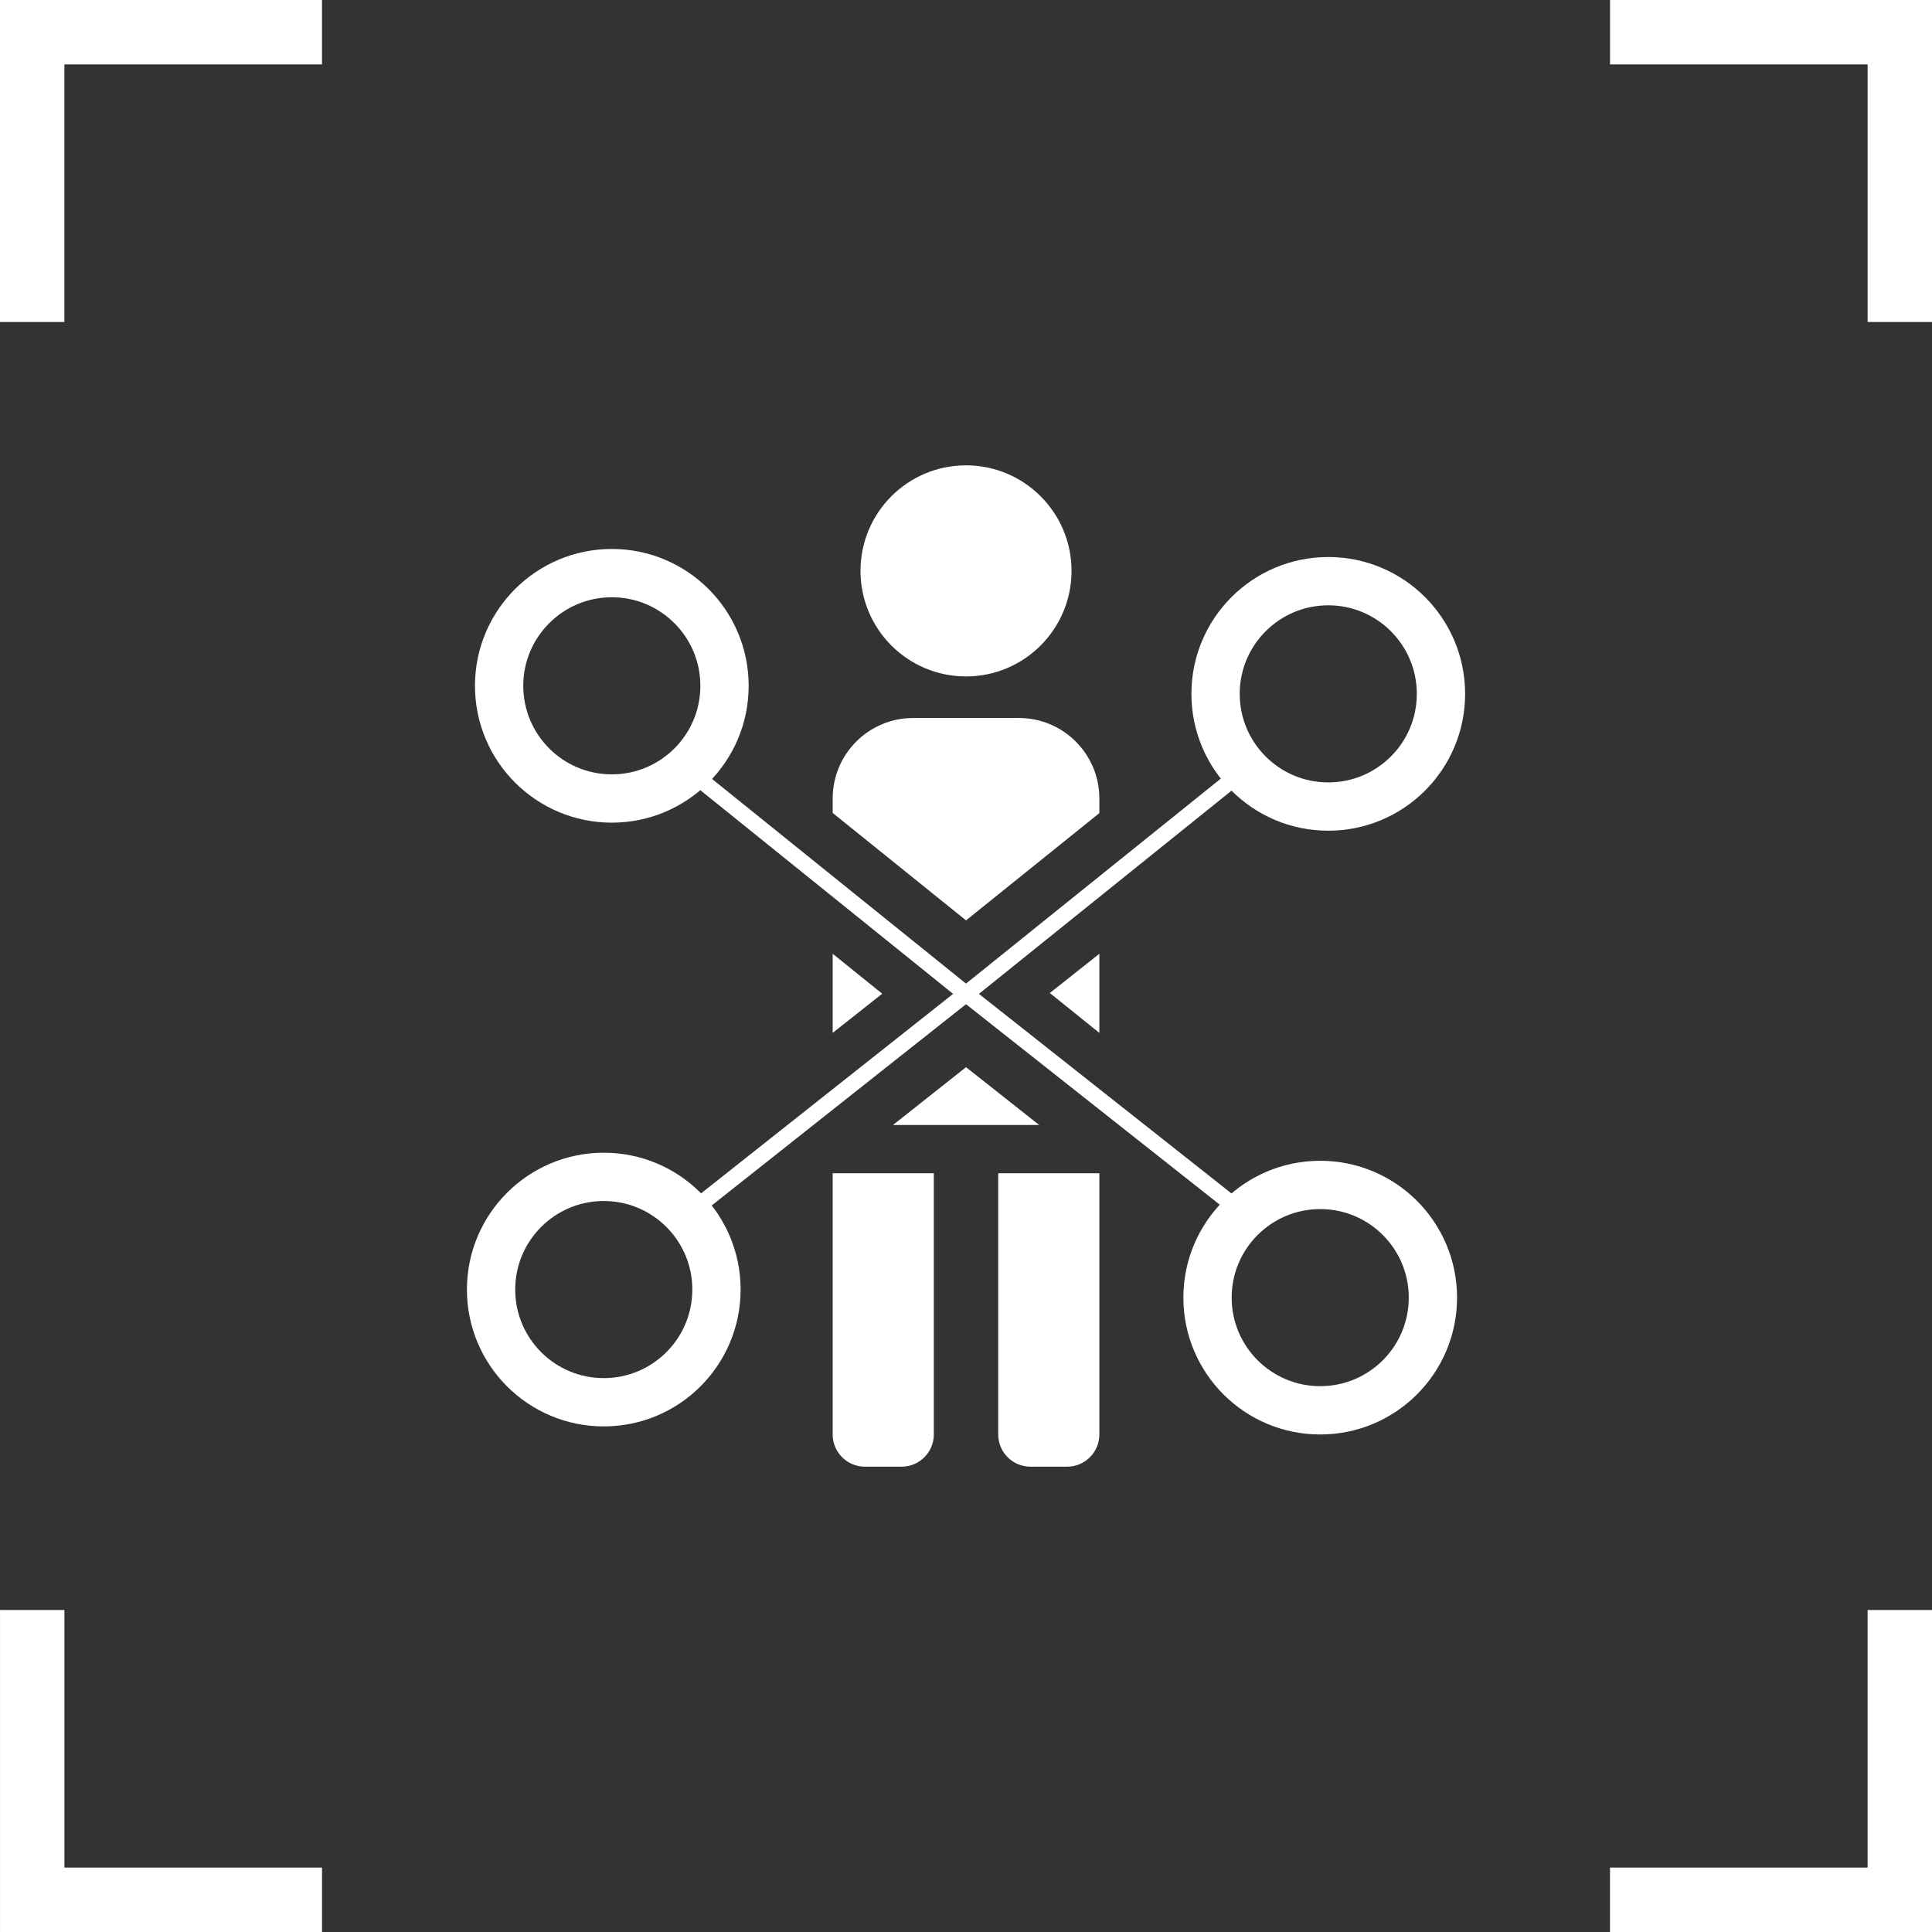
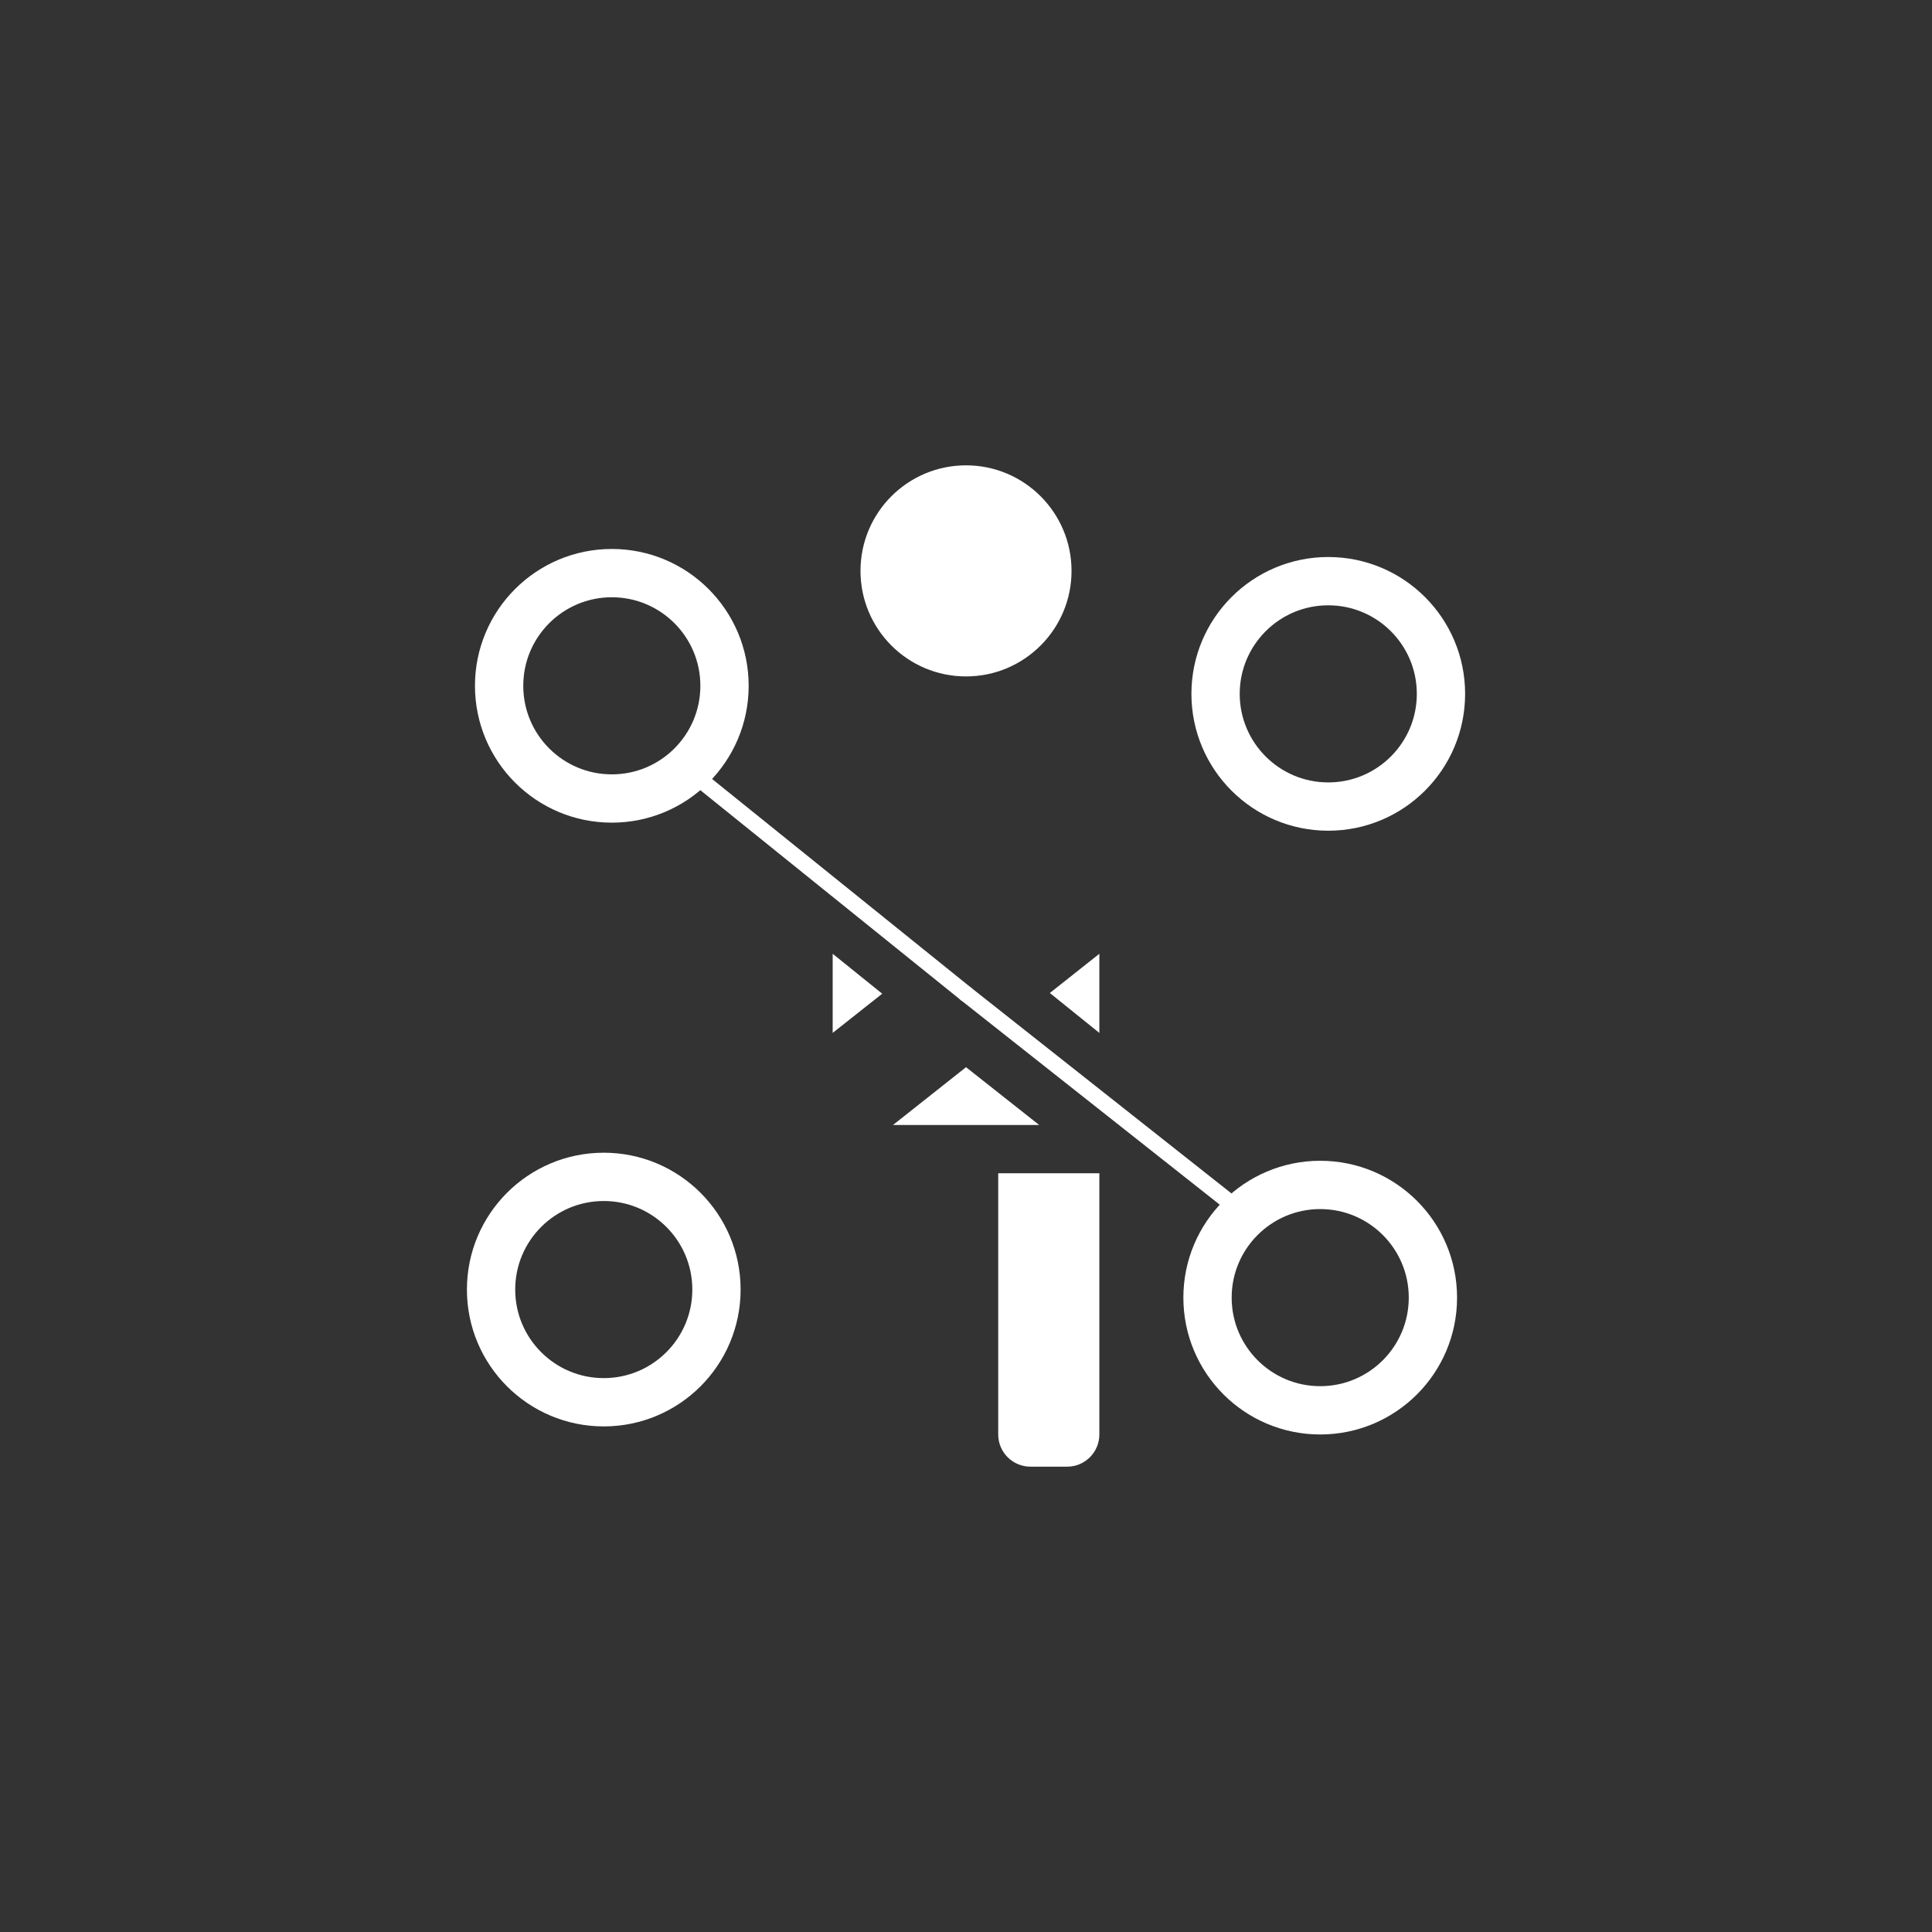
<svg xmlns="http://www.w3.org/2000/svg" version="1.1" id="Layer_1" x="0px" y="0px" width="120px" height="120px" viewBox="0 0 120 120" enable-background="new 0 0 120 120" xml:space="preserve">
  <rect x="0" y="0" width="120" height="120" fill="#333333" stroke="none" />
-   <path class="iconCorners" fill="#FFFFFF" d="M100.002,0v4h15.999v16h4V0H100.002z M4,4h16V0H0v20h4V4z M4.001,100h-4v20h20v-4h-16V100z   M116,116h-16v4h20v-20h-4V116z" />
  <g>
    <circle fill="none" stroke="#FFFFFF" stroke-width="3" stroke-miterlimit="10" cx="82.001" cy="80.598" r="7" />
    <circle fill="none" stroke="#FFFFFF" stroke-width="3" stroke-miterlimit="10" cx="38.001" cy="42.597" r="7" />
    <circle fill="none" stroke="#FFFFFF" stroke-width="3" stroke-miterlimit="10" cx="82.501" cy="43.097" r="7" />
    <circle fill="none" stroke="#FFFFFF" stroke-width="3" stroke-miterlimit="10" cx="37.501" cy="80.097" r="7" />
    <line fill="none" stroke="#FFFFFF" stroke-linecap="round" stroke-miterlimit="10" x1="60.001" y1="61.735" x2="77.343" y2="75.438" />
    <line fill="none" stroke="#FFFFFF" stroke-linecap="round" stroke-miterlimit="10" x1="42.688" y1="47.784" x2="60.001" y2="61.735" />
-     <line fill="none" stroke="#FFFFFF" stroke-linecap="round" stroke-miterlimit="10" x1="60.001" y1="61.735" x2="42.687" y2="75.438" />
-     <line fill="none" stroke="#FFFFFF" stroke-linecap="round" stroke-miterlimit="10" x1="77.341" y1="47.784" x2="60.001" y2="61.735" />
    <g>
-       <path fill="#FFFFFF" d="M60.002,57.167l8.281-6.663v-0.908c0-2.762-2.238-5-5-5h-6.564c-2.762,0-5,2.238-5,5v0.896L60.002,57.167z    " />
      <g>
        <polygon fill="#FFFFFF" points="51.719,59.241 51.719,64.156 54.796,61.721    " />
      </g>
      <g>
        <polygon fill="#FFFFFF" points="68.283,64.156 68.283,59.241 65.207,61.677    " />
      </g>
      <g>
        <polygon fill="#FFFFFF" points="60.002,66.285 55.467,69.874 64.544,69.874    " />
      </g>
    </g>
    <path fill="#FFFFFF" d="M66.555,35.459c0,3.621-2.938,6.555-6.553,6.555c-3.623,0-6.555-2.934-6.555-6.555s2.932-6.556,6.555-6.556   C63.617,28.903,66.555,31.838,66.555,35.459z" />
-     <path fill="#FFFFFF" d="M58.001,89.097c0,1.104-0.896,2-2,2h-2.282c-1.105,0-2-0.896-2-2V72.874h6.282V89.097z" />
    <path fill="#FFFFFF" d="M68.283,89.097c0,1.104-0.896,2-2,2h-2.282c-1.104,0-2-0.896-2-2V72.874h6.282V89.097z" />
  </g>
</svg>